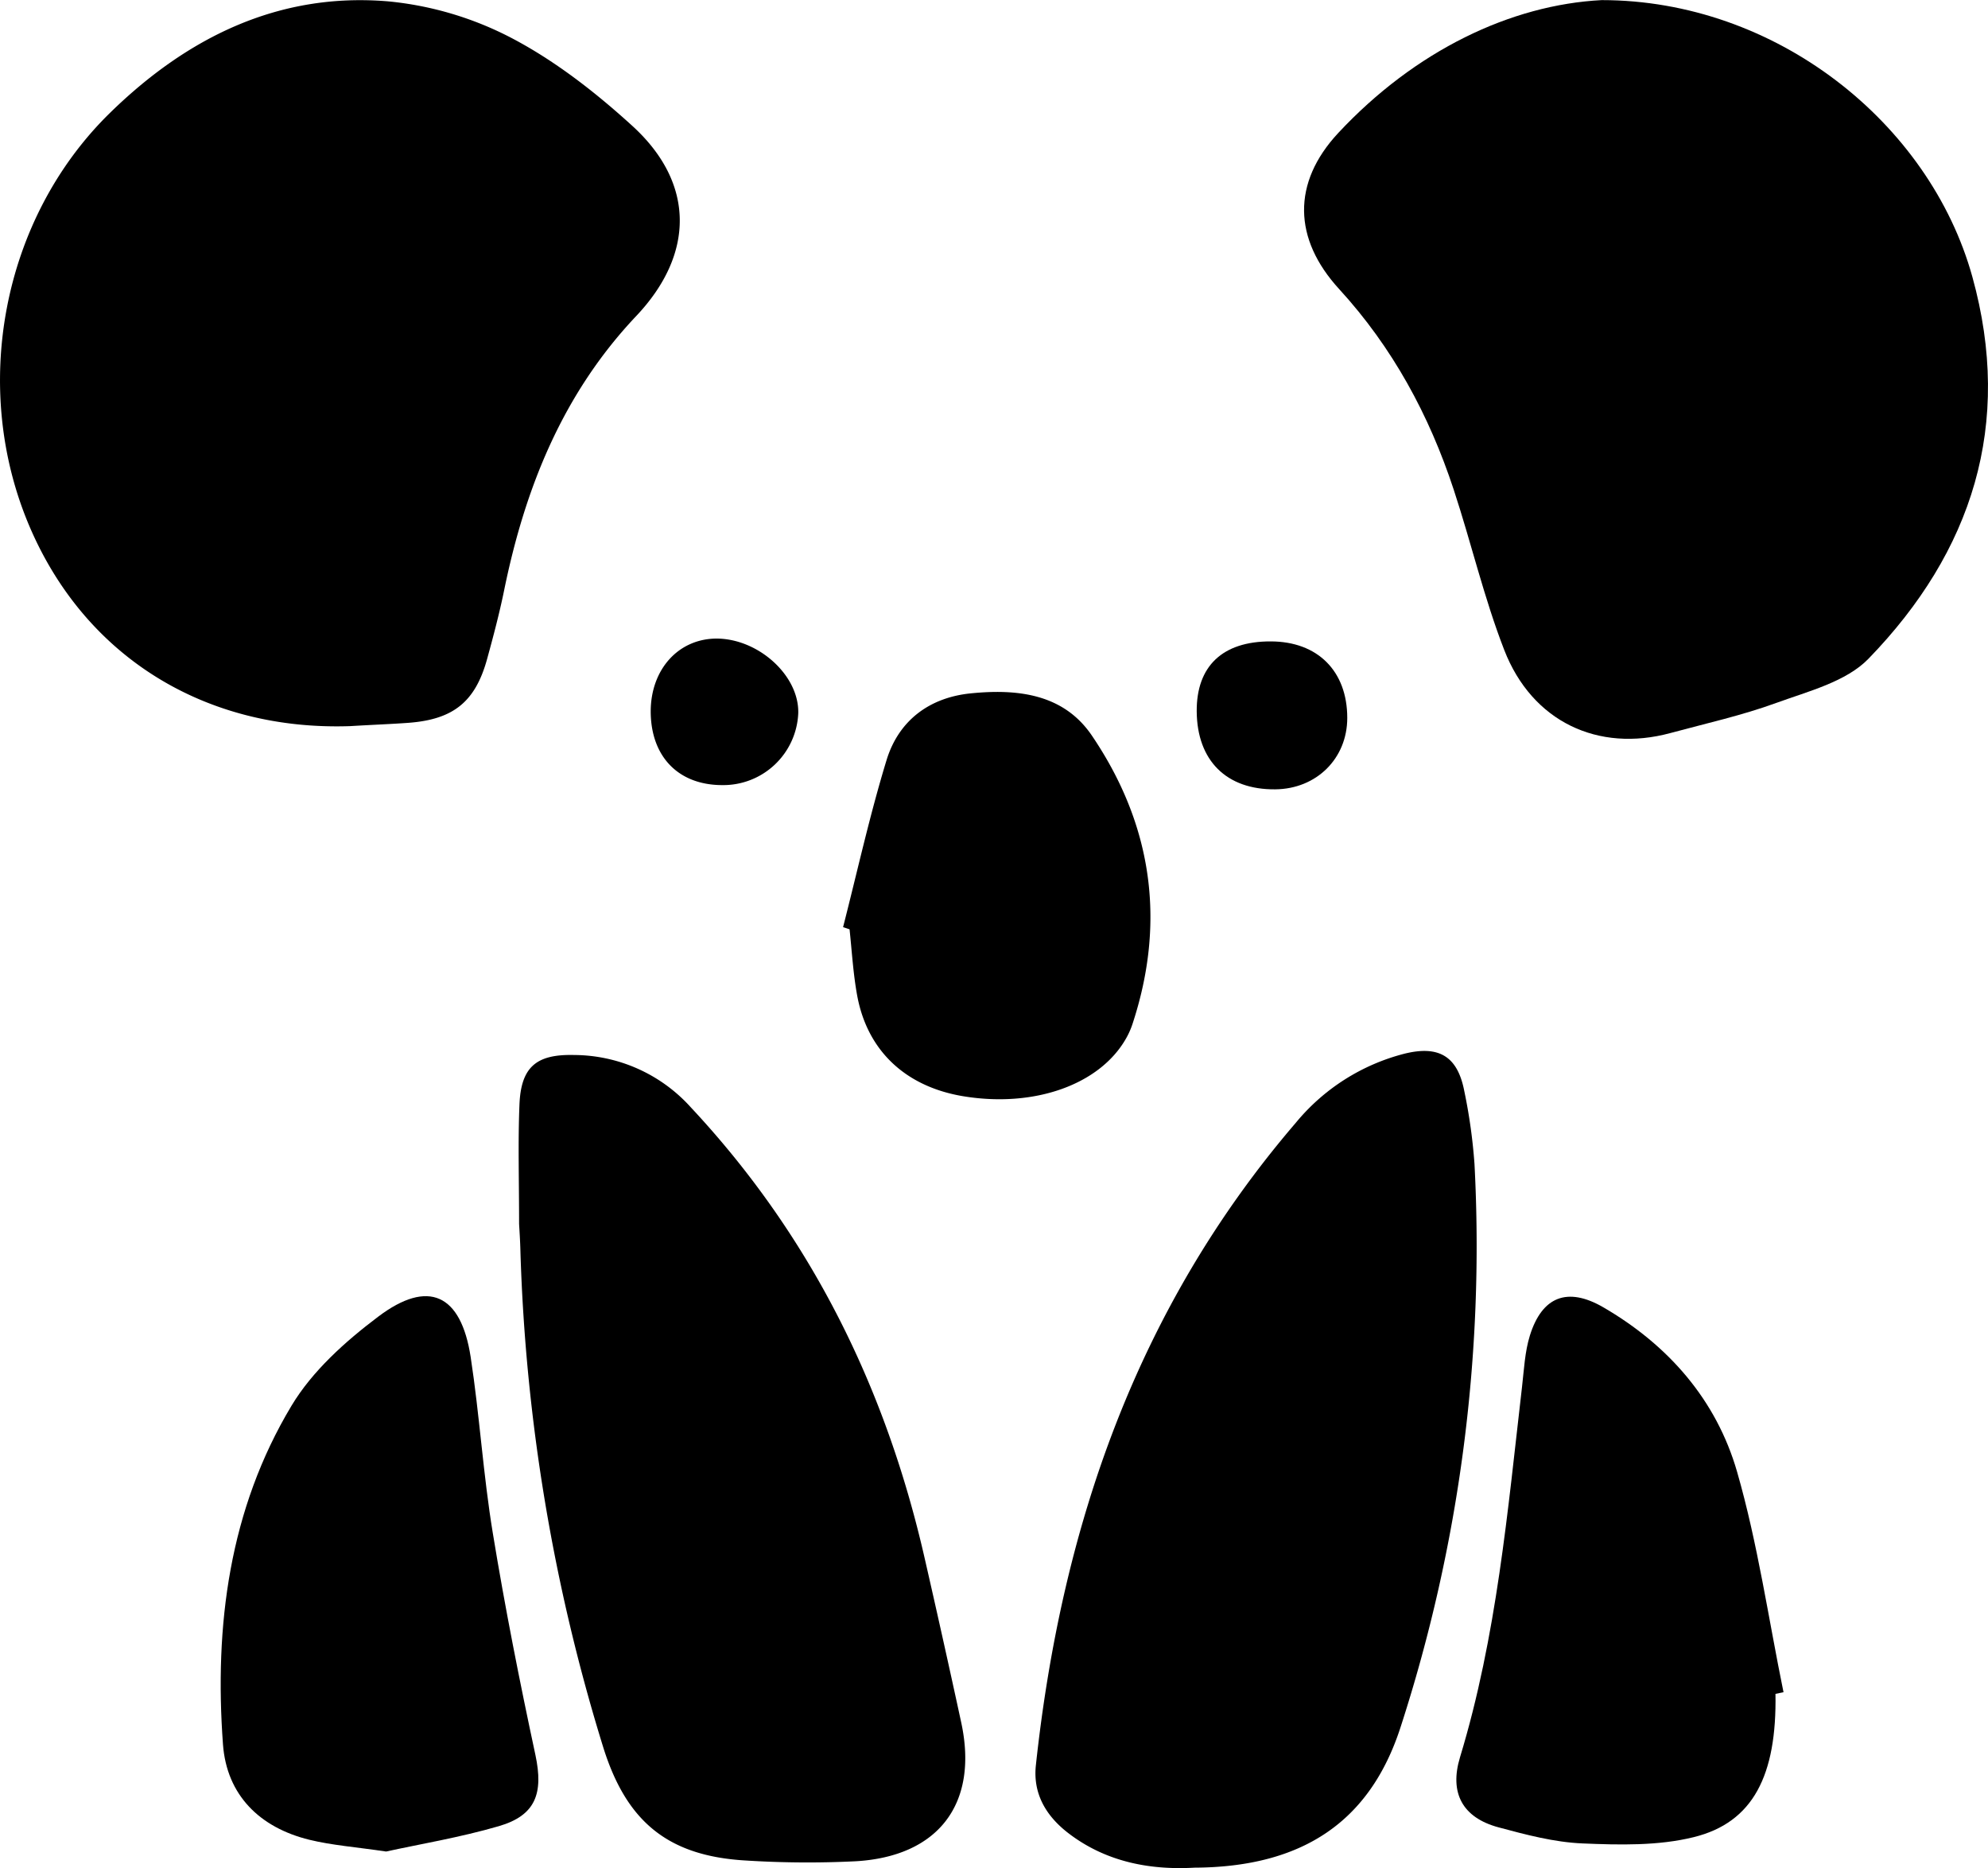
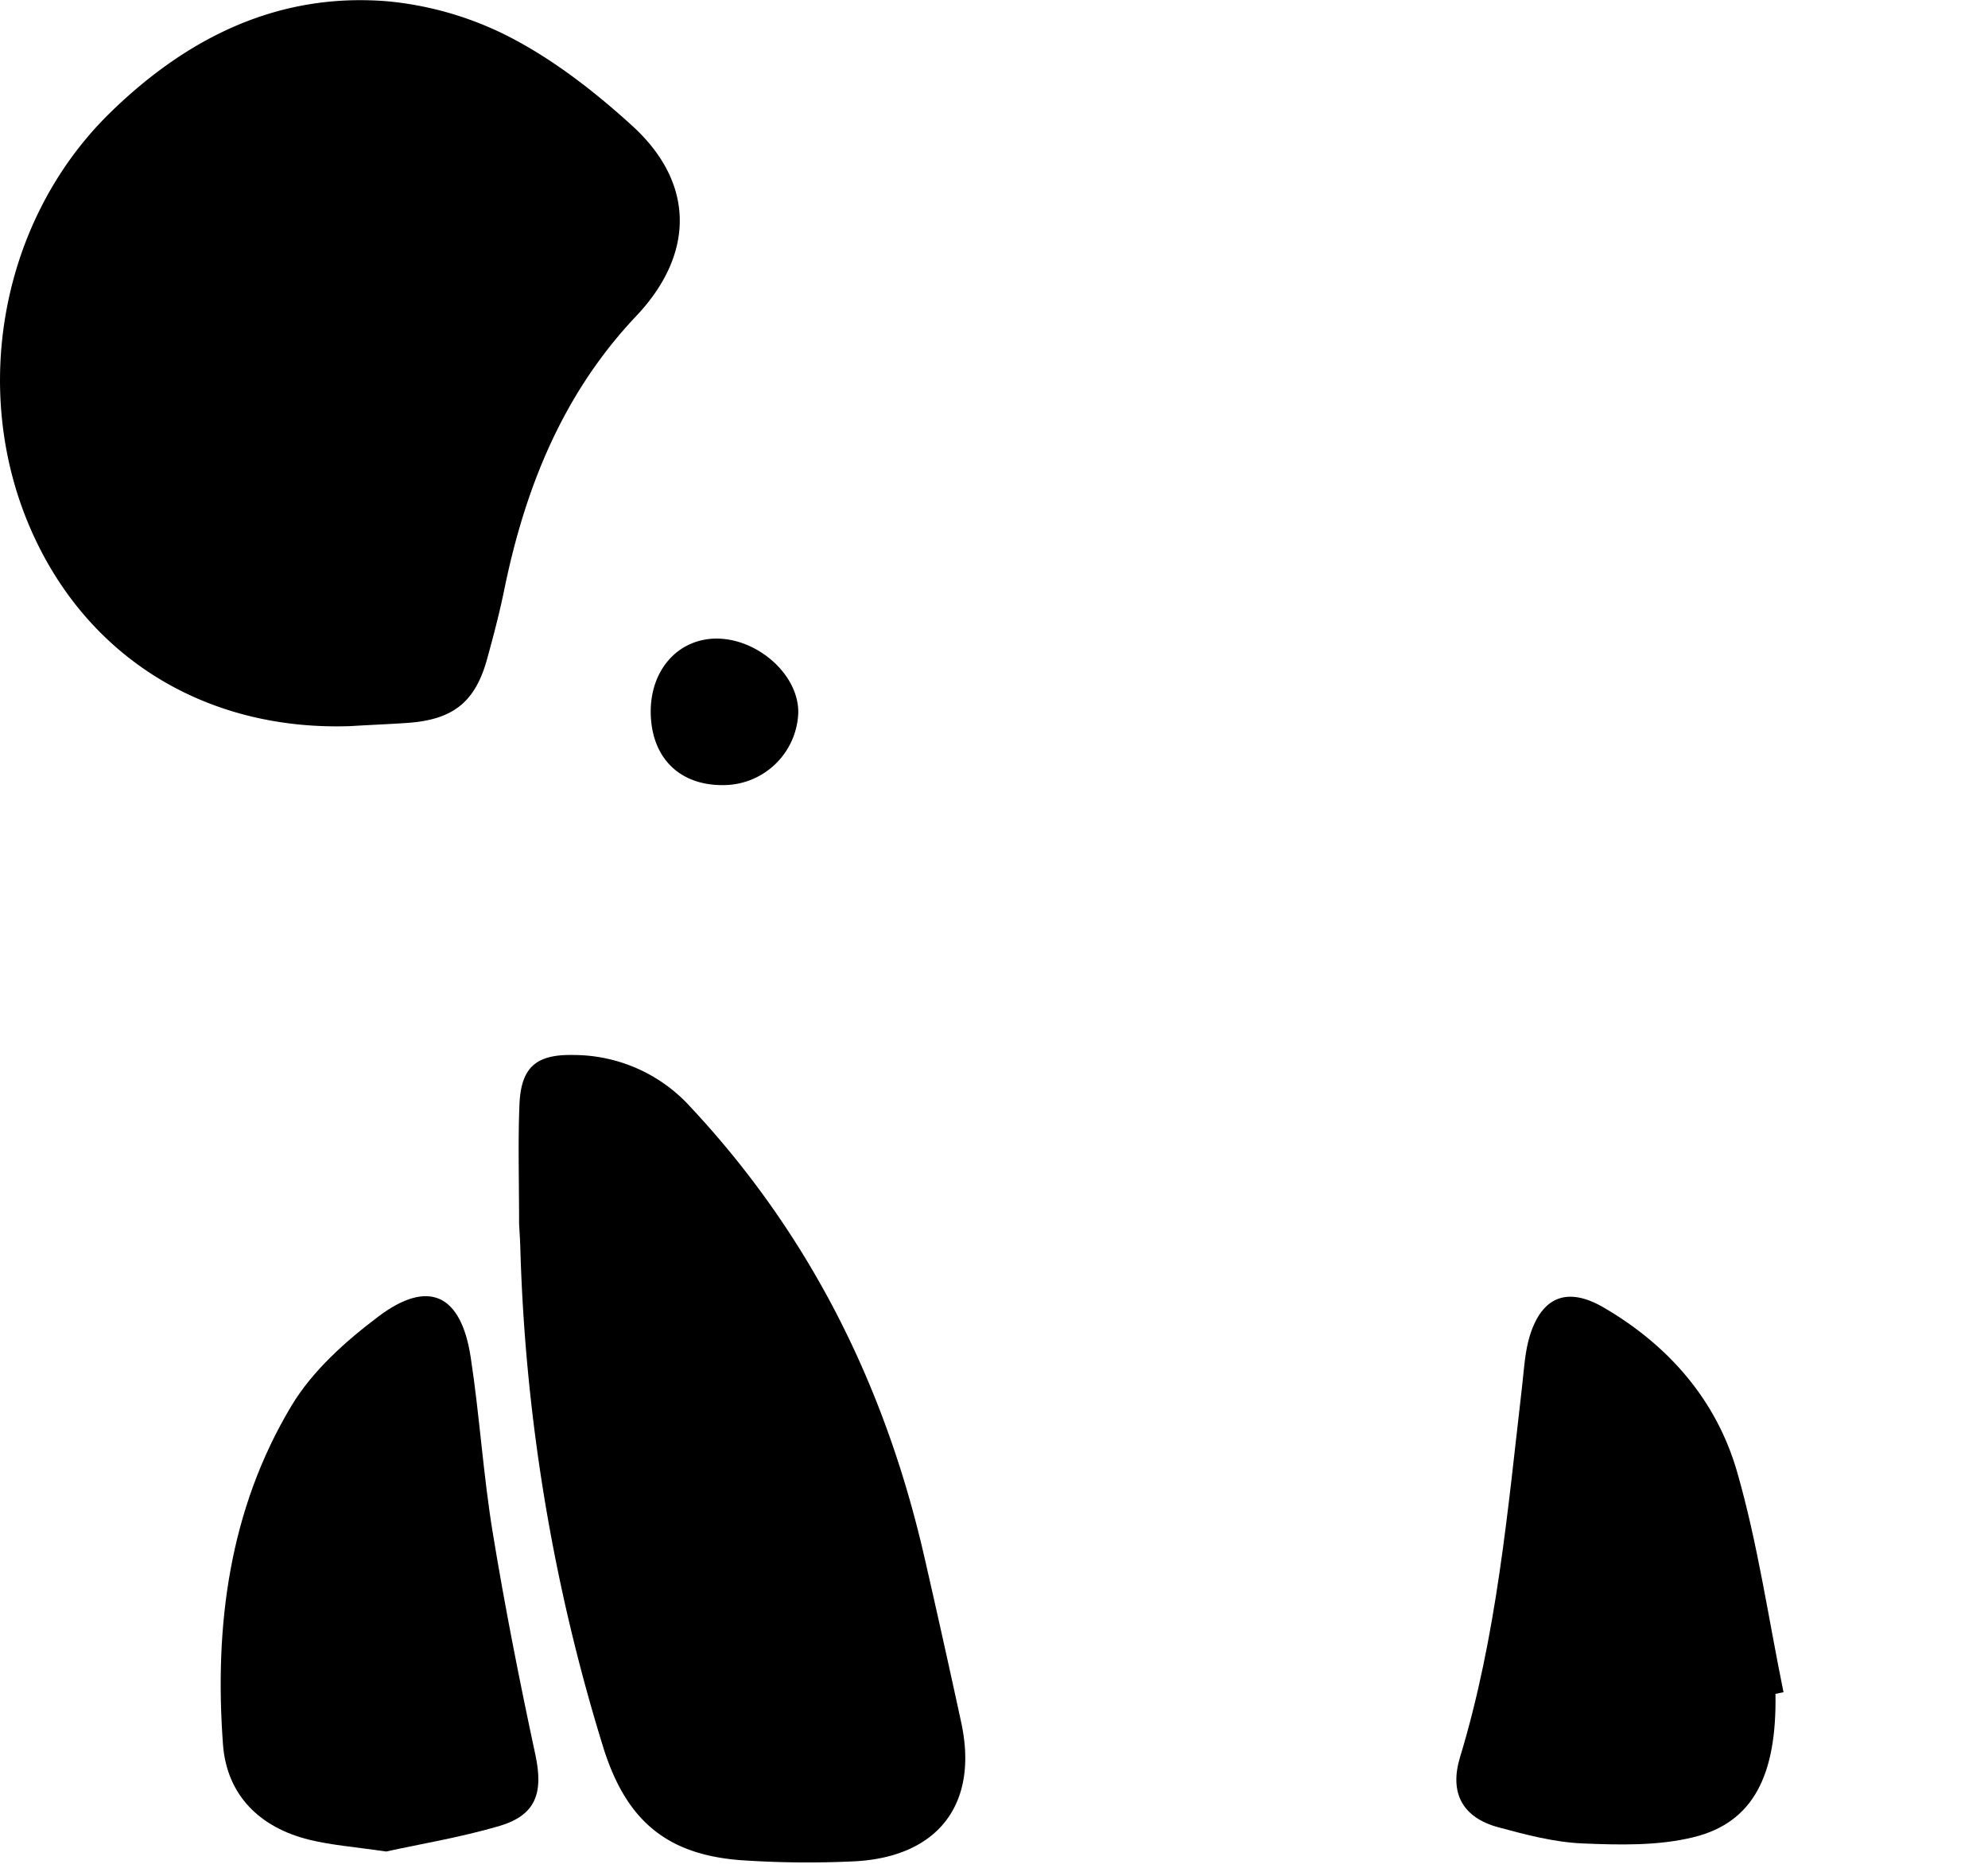
<svg xmlns="http://www.w3.org/2000/svg" width="370.8" height="348.42" viewBox="0 0 370.8 348.42">
  <title>kc-bear-black</title>
  <g>
-     <path d="M314.72,27.59c32.41,0,61.14,22.79,69.14,51.6,7.63,27.53,0,51.27-19.37,71.24-4.16,4.29-11.2,6.06-17.19,8.24-6.41,2.34-13.14,3.83-19.75,5.62-13.49,3.66-25.81-2.11-31-15.49-3.78-9.73-6.16-20-9.43-29.92-4.57-13.89-11.4-26.51-21.36-37.39-8.56-9.34-8.84-19.81-.17-29.12C279.94,37,297.77,28.47,314.72,27.59Z" transform="translate(-15.98 -27.57)" />
    <path d="M81.31,163c-26.74.92-49.13-12.62-59.65-36.84-11.32-26.07-5.38-57.82,14.89-77.59,14.34-14,31.37-22.46,51.79-20.75a62.58,62.58,0,0,1,23.17,6.9C119.64,39,127.15,44.87,134,51.12c11.65,10.68,11.52,23.9.65,35.39C120.94,101,113.9,118.58,110,137.72c-.88,4.29-2,8.52-3.16,12.74-2.2,8-6.28,11.28-14.61,11.92C89,162.62,85.76,162.73,81.31,163Z" transform="translate(-15.98 -27.57)" />
    <path d="M112.8,255.82c0-8.18-.22-15.22.07-22.25s3.17-9.41,10.23-9.23a29.47,29.47,0,0,1,21.73,9.76c22.43,24,36.37,52.3,43.62,84.11q3.5,15.3,6.82,30.64c3.26,15.11-4.23,25-19.76,25.87a182.62,182.62,0,0,1-20.53-.15c-14.49-.86-22.14-7.31-26.45-21A348,348,0,0,1,113.05,261C113,258.86,112.85,256.77,112.8,255.82Z" transform="translate(-15.98 -27.57)" />
-     <path d="M238.79,375.91c-7.69.44-16.38-.77-23.88-6.7-4-3.2-6.27-7.28-5.72-12.39,4.79-44.51,18.86-85.31,48.45-119.8A38.69,38.69,0,0,1,278,224.08c6.39-1.56,9.85.51,11.1,7A101.65,101.65,0,0,1,291,244.67a290.76,290.76,0,0,1-13.8,105.07C271.52,367.27,259,375.81,238.79,375.91Z" transform="translate(-15.98 -27.57)" />
    <path d="M88,372.9c-5.69-.84-10.08-1.16-14.31-2.19-9.27-2.27-15.42-8.33-16.12-17.78-1.63-22.16,1.16-43.83,12.79-63.19,3.88-6.46,10-11.95,16.14-16.58,9.37-7.09,15.47-4.23,17.27,7.52,1.67,10.91,2.34,22,4.13,32.84,2.27,13.86,5,27.65,7.95,41.39,1.51,7.12.07,11.25-6.83,13.26C101.74,370.29,94.23,371.53,88,372.9Z" transform="translate(-15.98 -27.57)" />
-     <path d="M347.14,343.49c.26,15.21-4.17,24-15.25,26.73-6.63,1.64-13.84,1.46-20.76,1.17-5.25-.22-10.52-1.62-15.65-3-6.71-1.81-9.2-6.4-7.18-13.07,6.85-22.55,8.88-45.88,11.57-69.11.37-3.2.52-6.5,1.46-9.54,2.27-7.28,7-9.13,13.65-5.3,12.18,7.06,21.14,17.31,25,30.71s5.85,27.38,8.66,41.11Z" transform="translate(-15.98 -27.57)" />
-     <path d="M173.23,200.49c2.67-10.43,5-21,8.14-31.25,2.27-7.29,7.95-11.57,15.67-12.35,8.67-.87,17.28.06,22.58,7.85,11.25,16.58,13.91,34.68,7.57,53.88a14.74,14.74,0,0,1-1.16,2.6c-4.89,8.66-17.13,13-30.39,10.81-10.68-1.77-17.83-8.4-19.76-18.67-.76-4.1-1-8.3-1.44-12.46Z" transform="translate(-15.98 -27.57)" />
-     <path d="M239.19,160.25c-.06-8.44,4.83-13.07,13.78-13.05,8.77,0,14.3,5.53,14.3,14.27,0,7.56-5.73,13.25-13.43,13.32C244.74,174.88,239.26,169.44,239.19,160.25Z" transform="translate(-15.98 -27.57)" />
+     <path d="M347.14,343.49c.26,15.21-4.17,24-15.25,26.73-6.63,1.64-13.84,1.46-20.76,1.17-5.25-.22-10.52-1.62-15.65-3-6.71-1.81-9.2-6.4-7.18-13.07,6.85-22.55,8.88-45.88,11.57-69.11.37-3.2.52-6.5,1.46-9.54,2.27-7.28,7-9.13,13.65-5.3,12.18,7.06,21.14,17.31,25,30.71s5.85,27.38,8.66,41.11" transform="translate(-15.98 -27.57)" />
    <path d="M150.7,174c-8.19,0-13.32-5.31-13.35-13.71,0-7.84,5.13-13.57,12.24-13.62,7.84,0,15.46,6.89,15.28,13.91A14,14,0,0,1,150.7,174Z" transform="translate(-15.98 -27.57)" />
  </g>
</svg>